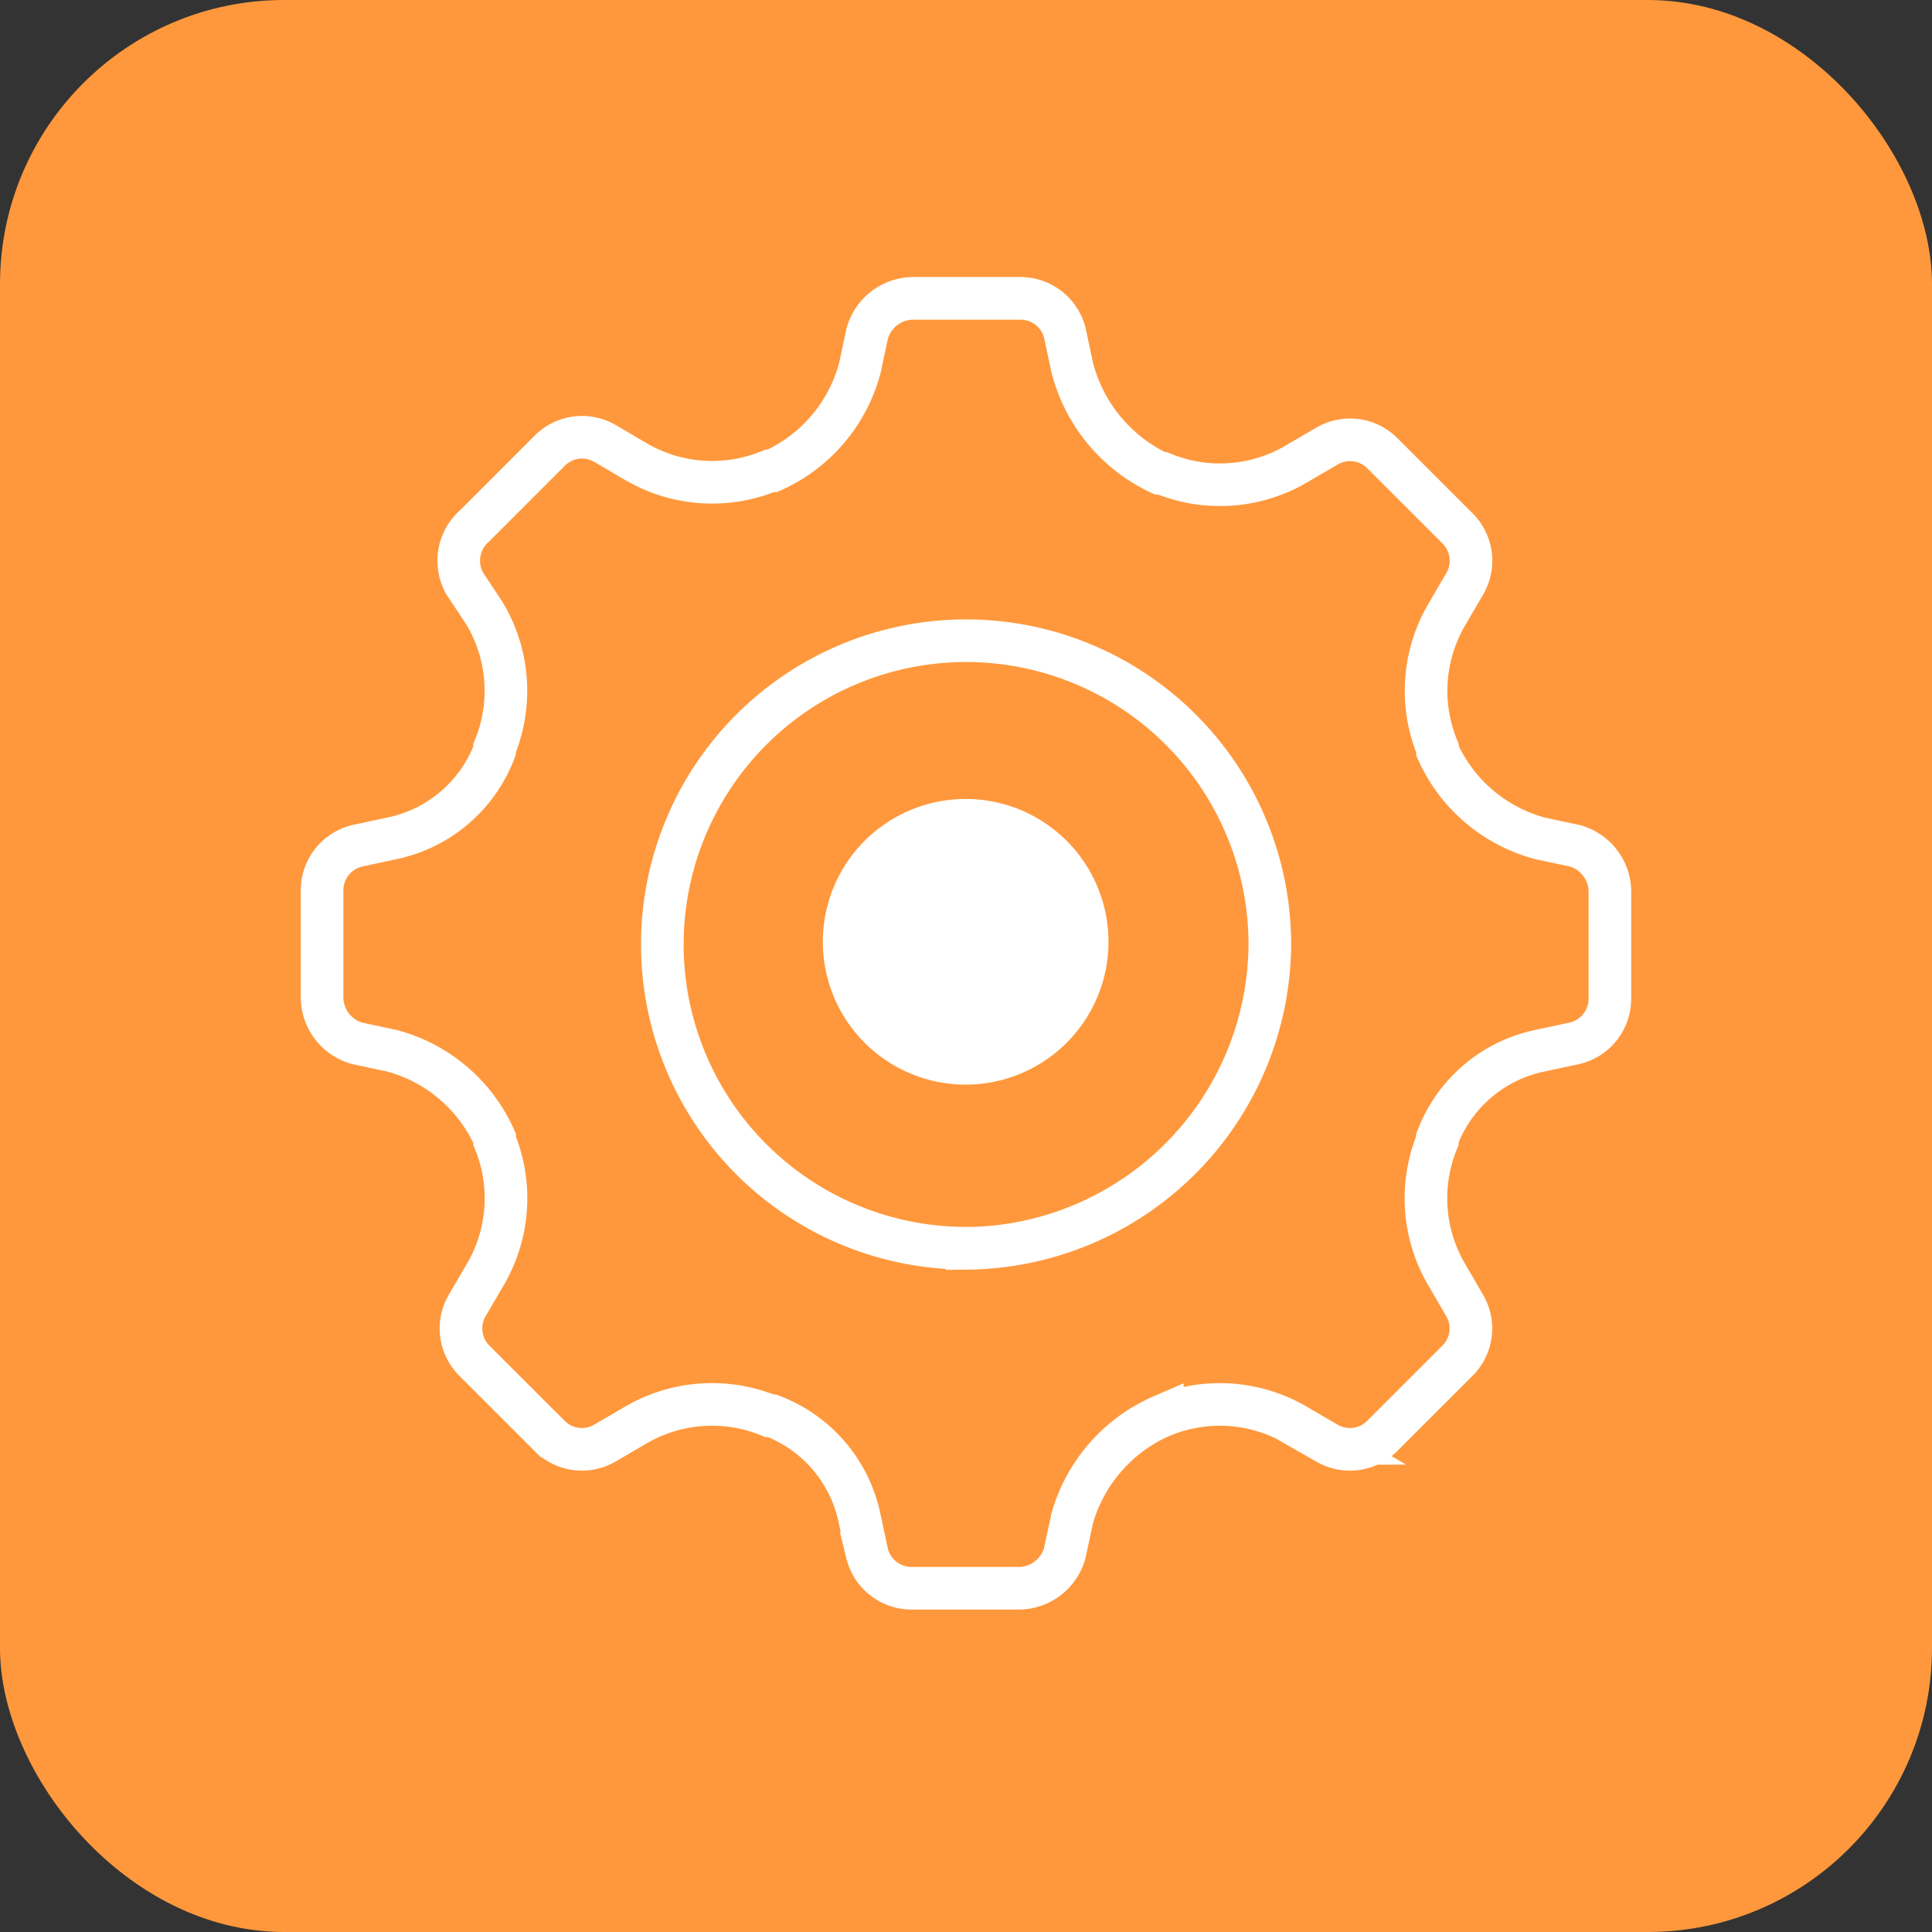
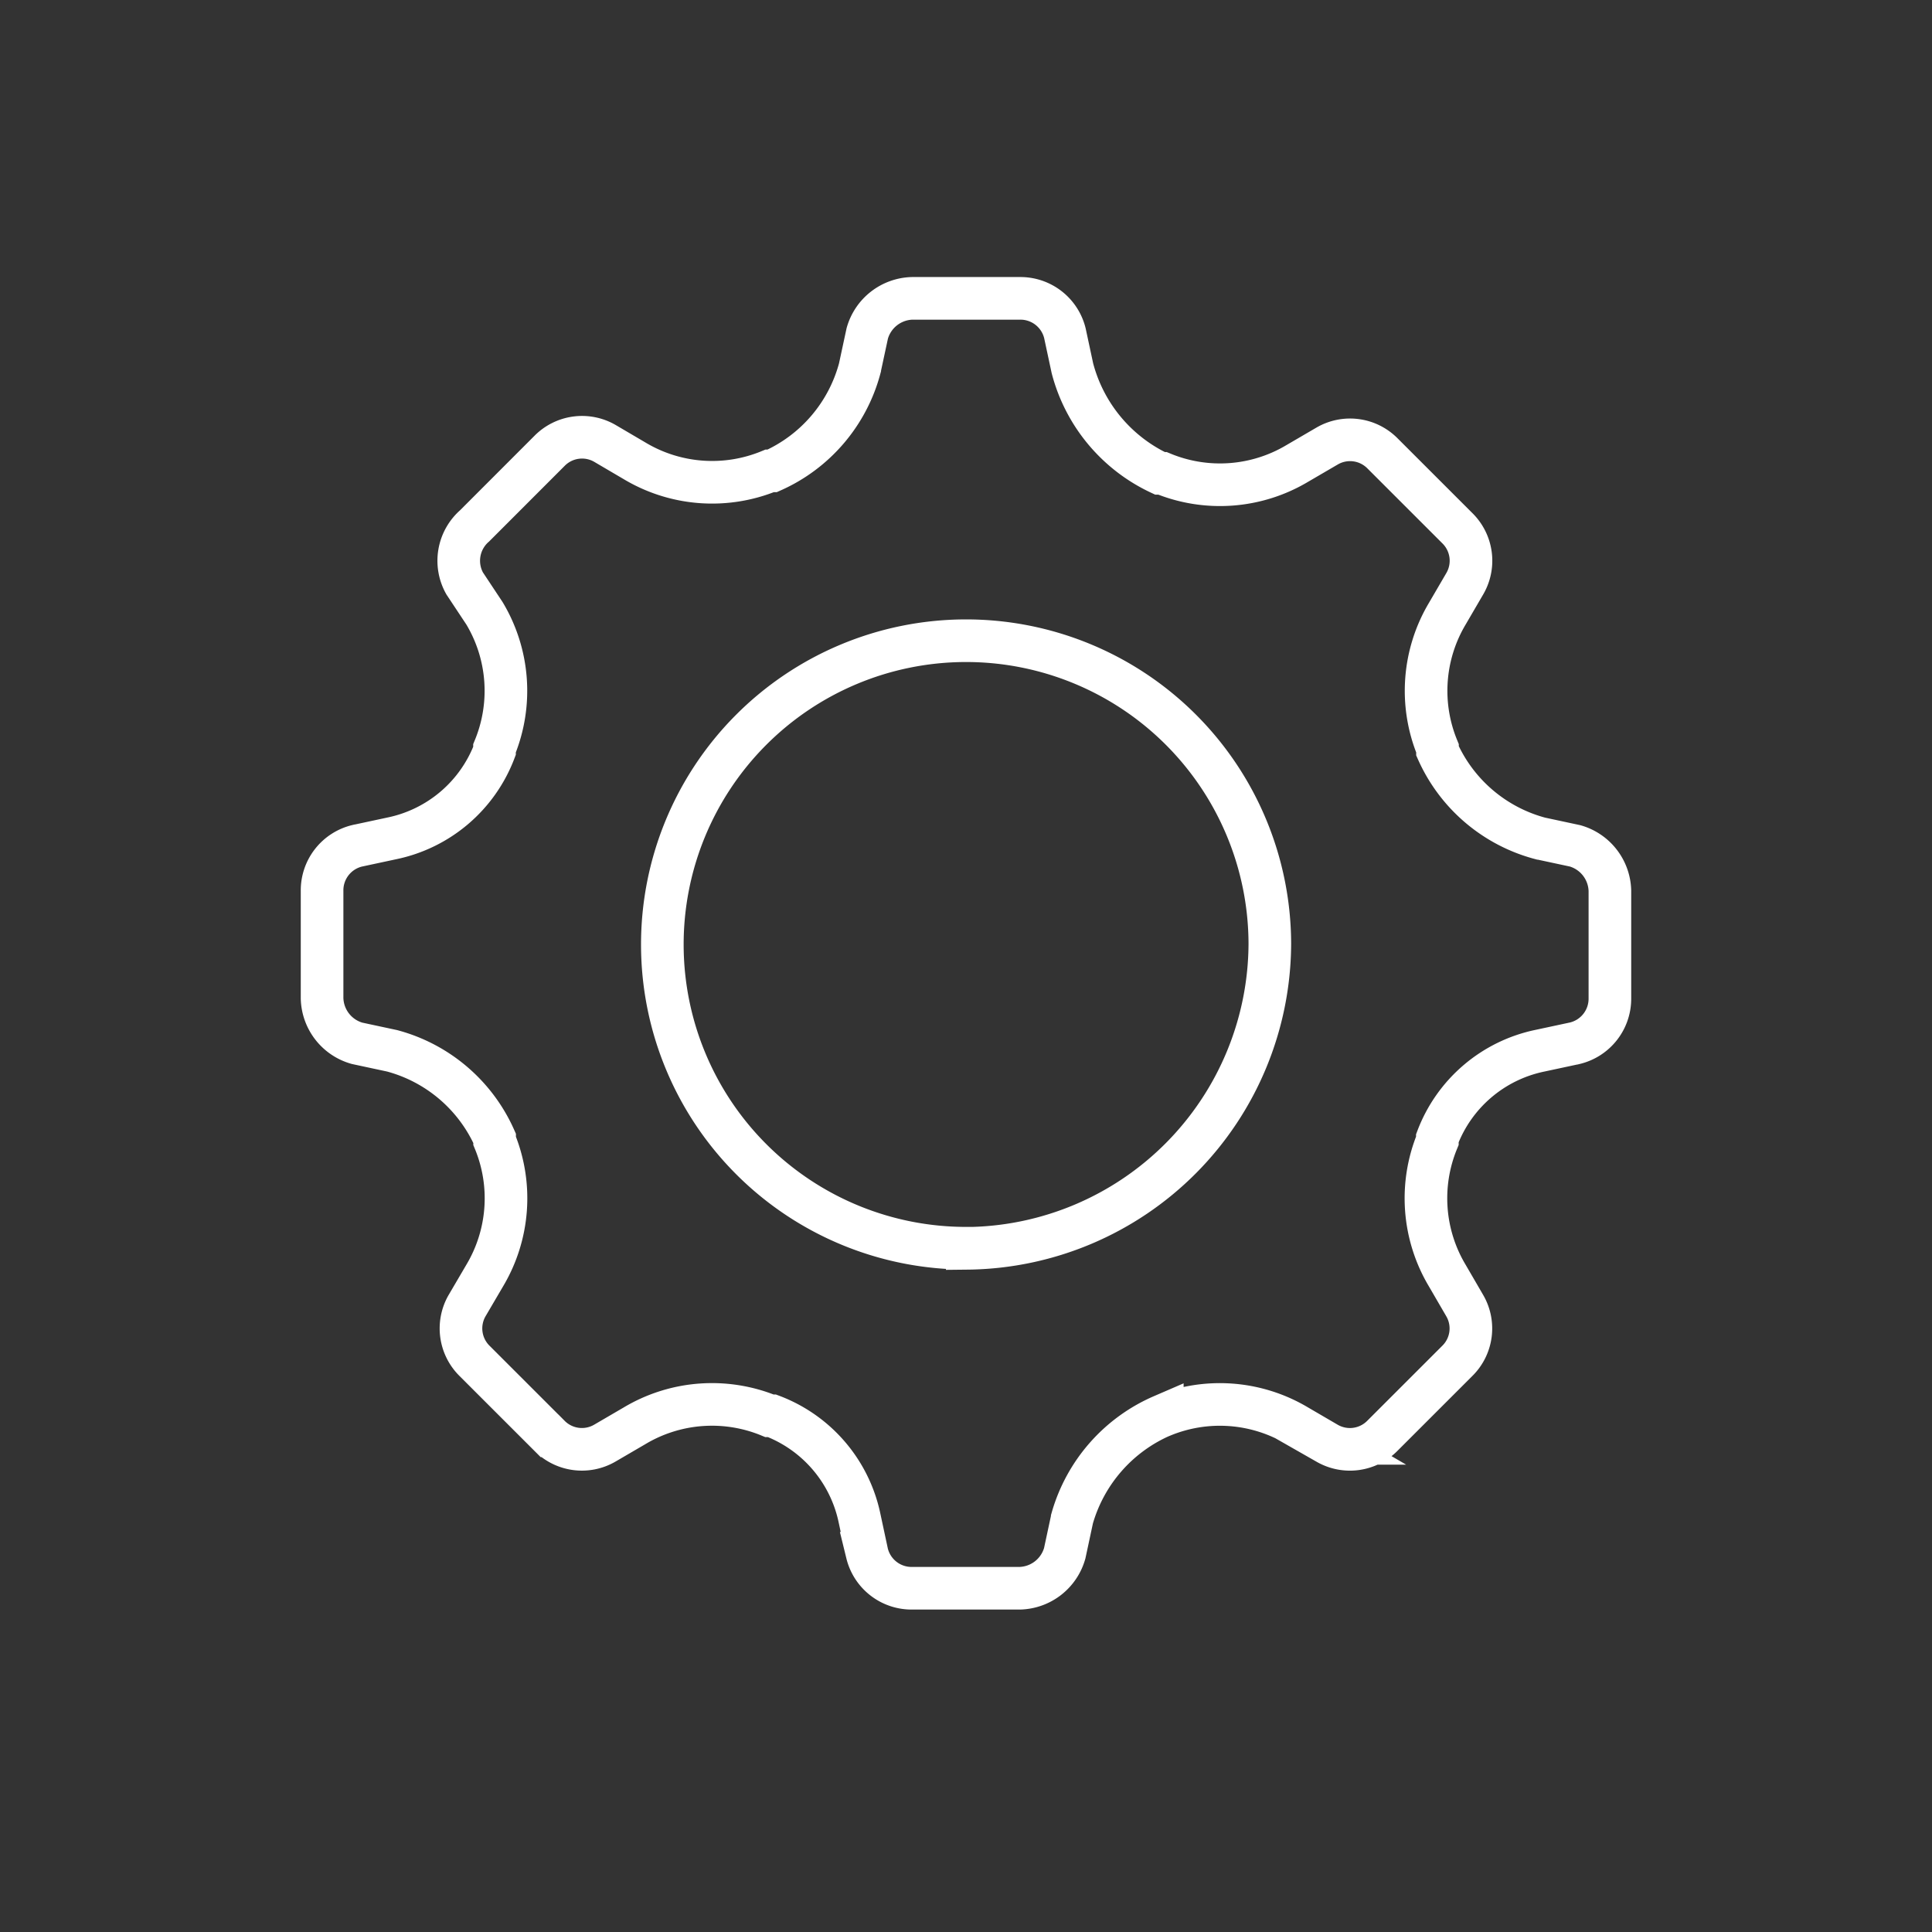
<svg xmlns="http://www.w3.org/2000/svg" width="68" height="68" viewBox="0 0 68 68">
  <rect x="0" y="0" width="68" height="68" fill="#333333" stroke="none" />
  <g id="Group_5101" data-name="Group 5101" transform="translate(-1090.858 -589.656)">
-     <rect id="Rectangle_1677" data-name="Rectangle 1677" width="68" height="68" rx="10" transform="translate(1090.858 589.656)" fill="#ff983c" />
    <path id="Path_62808" data-name="Path 62808" d="M30.073,39.832a5.313,5.313,0,0,1,4.752.352l1.056.616a1.606,1.606,0,0,0,1.936-.264l2.641-2.64a1.6,1.6,0,0,0,.264-1.936L40.106,34.9a5.307,5.307,0,0,1-.352-4.751v-.088a4.93,4.93,0,0,1,3.609-3.08l1.232-.264a1.612,1.612,0,0,0,1.232-1.584V21.353A1.689,1.689,0,0,0,44.6,19.77l-1.232-.264a5.509,5.509,0,0,1-3.609-3.08v-.088a5.309,5.309,0,0,1,.352-4.751l.616-1.056a1.606,1.606,0,0,0-.264-1.936l-2.641-2.64a1.605,1.605,0,0,0-1.936-.264l-1.056.616a5.311,5.311,0,0,1-4.752.352h-.088a5.663,5.663,0,0,1-3.081-3.7l-.264-1.232A1.612,1.612,0,0,0,25.057.5H21.273a1.69,1.69,0,0,0-1.584,1.232l-.265,1.232a5.509,5.509,0,0,1-3.081,3.608h-.088A5.313,5.313,0,0,1,11.5,6.219L10.446,5.6a1.606,1.606,0,0,0-1.936.264L5.869,8.507a1.631,1.631,0,0,0-.352,2.024l.7,1.056a5.307,5.307,0,0,1,.352,4.751v.088a4.93,4.93,0,0,1-3.609,3.08l-1.232.264A1.612,1.612,0,0,0,.5,21.353v3.783A1.689,1.689,0,0,0,1.732,26.72l1.232.264a5.509,5.509,0,0,1,3.609,3.08v.088A5.309,5.309,0,0,1,6.221,34.9L5.6,35.959a1.606,1.606,0,0,0,.264,1.936l2.641,2.64a1.605,1.605,0,0,0,1.936.264l1.056-.616a5.311,5.311,0,0,1,4.752-.352h.088a4.93,4.93,0,0,1,3.081,3.608l.264,1.232A1.612,1.612,0,0,0,21.271,45.9h3.784a1.69,1.69,0,0,0,1.584-1.232l.264-1.232a5.613,5.613,0,0,1,3.17-3.607Zm-6.865-5.9A10.691,10.691,0,1,1,33.858,23.2,10.762,10.762,0,0,1,23.208,33.936Z" transform="translate(1101.694 599.657)" fill="none" stroke="#fff" stroke-width="1.5" />
-     <path id="Path_62809" data-name="Path 62809" d="M115.84,110.8a5.027,5.027,0,1,1-5.027-5.027,5.027,5.027,0,0,1,5.027,5.027" transform="translate(1014.033 512.004)" fill="#fff" />
  </g>
</svg>